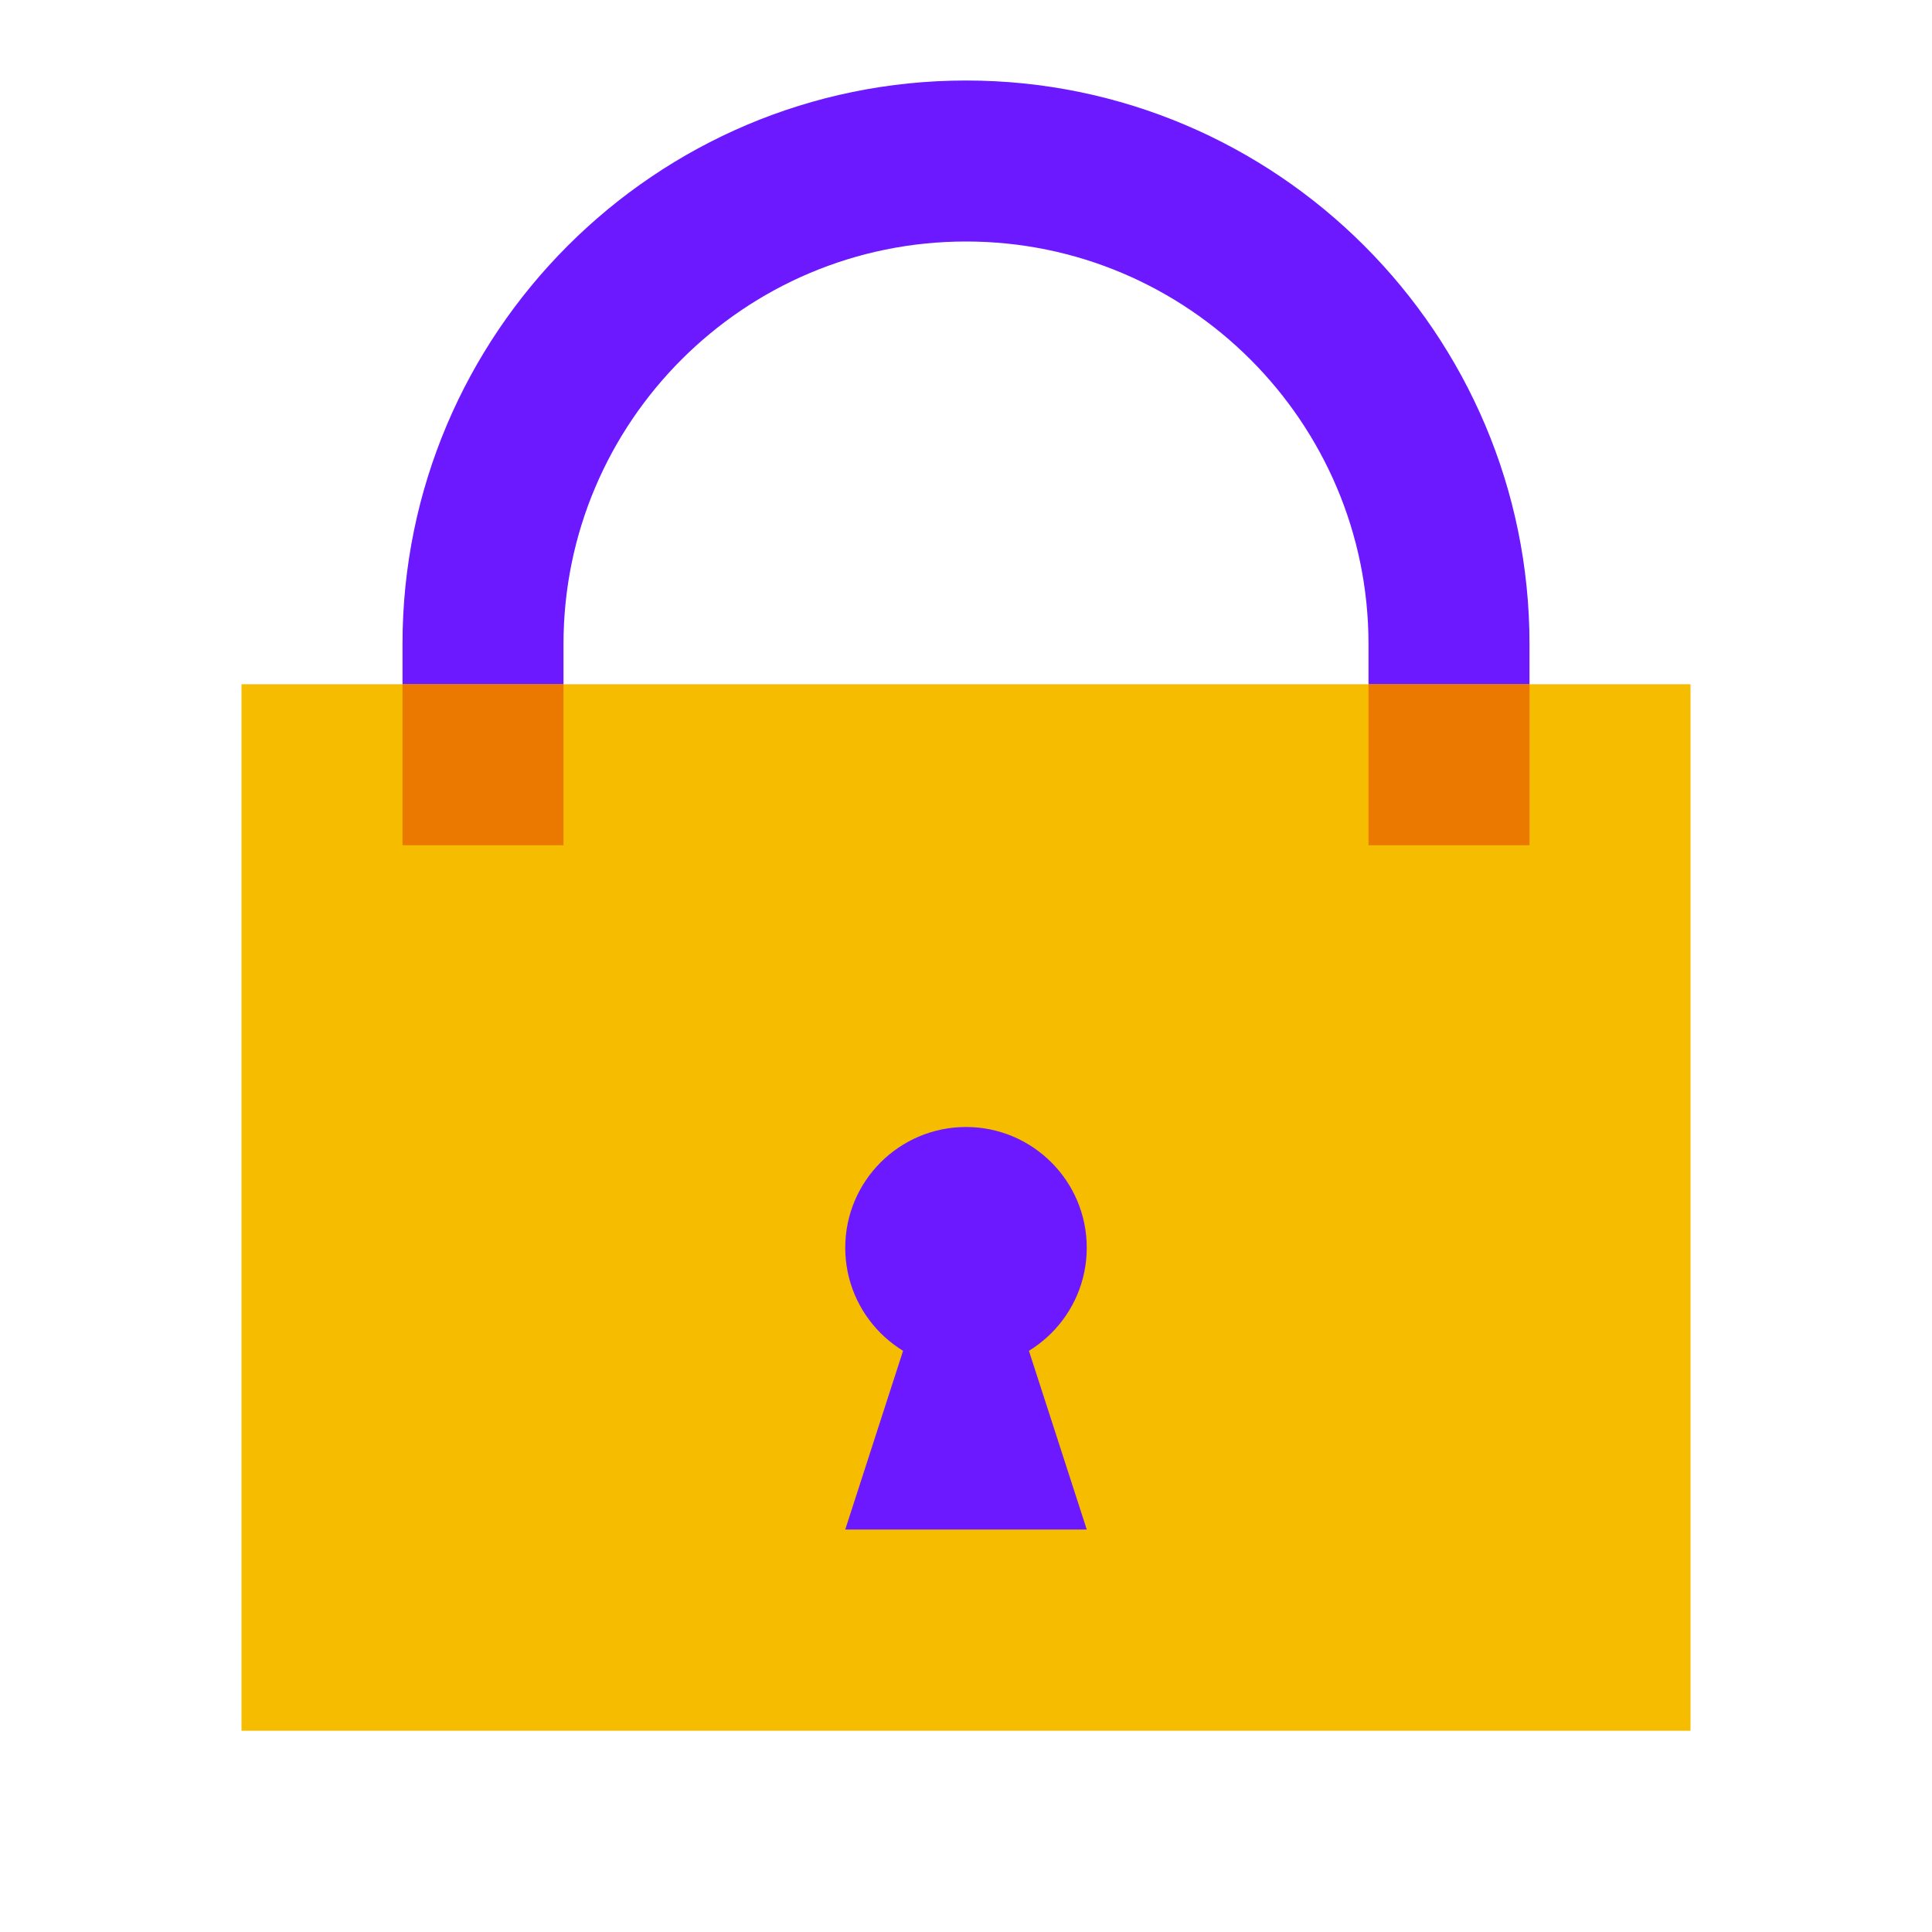
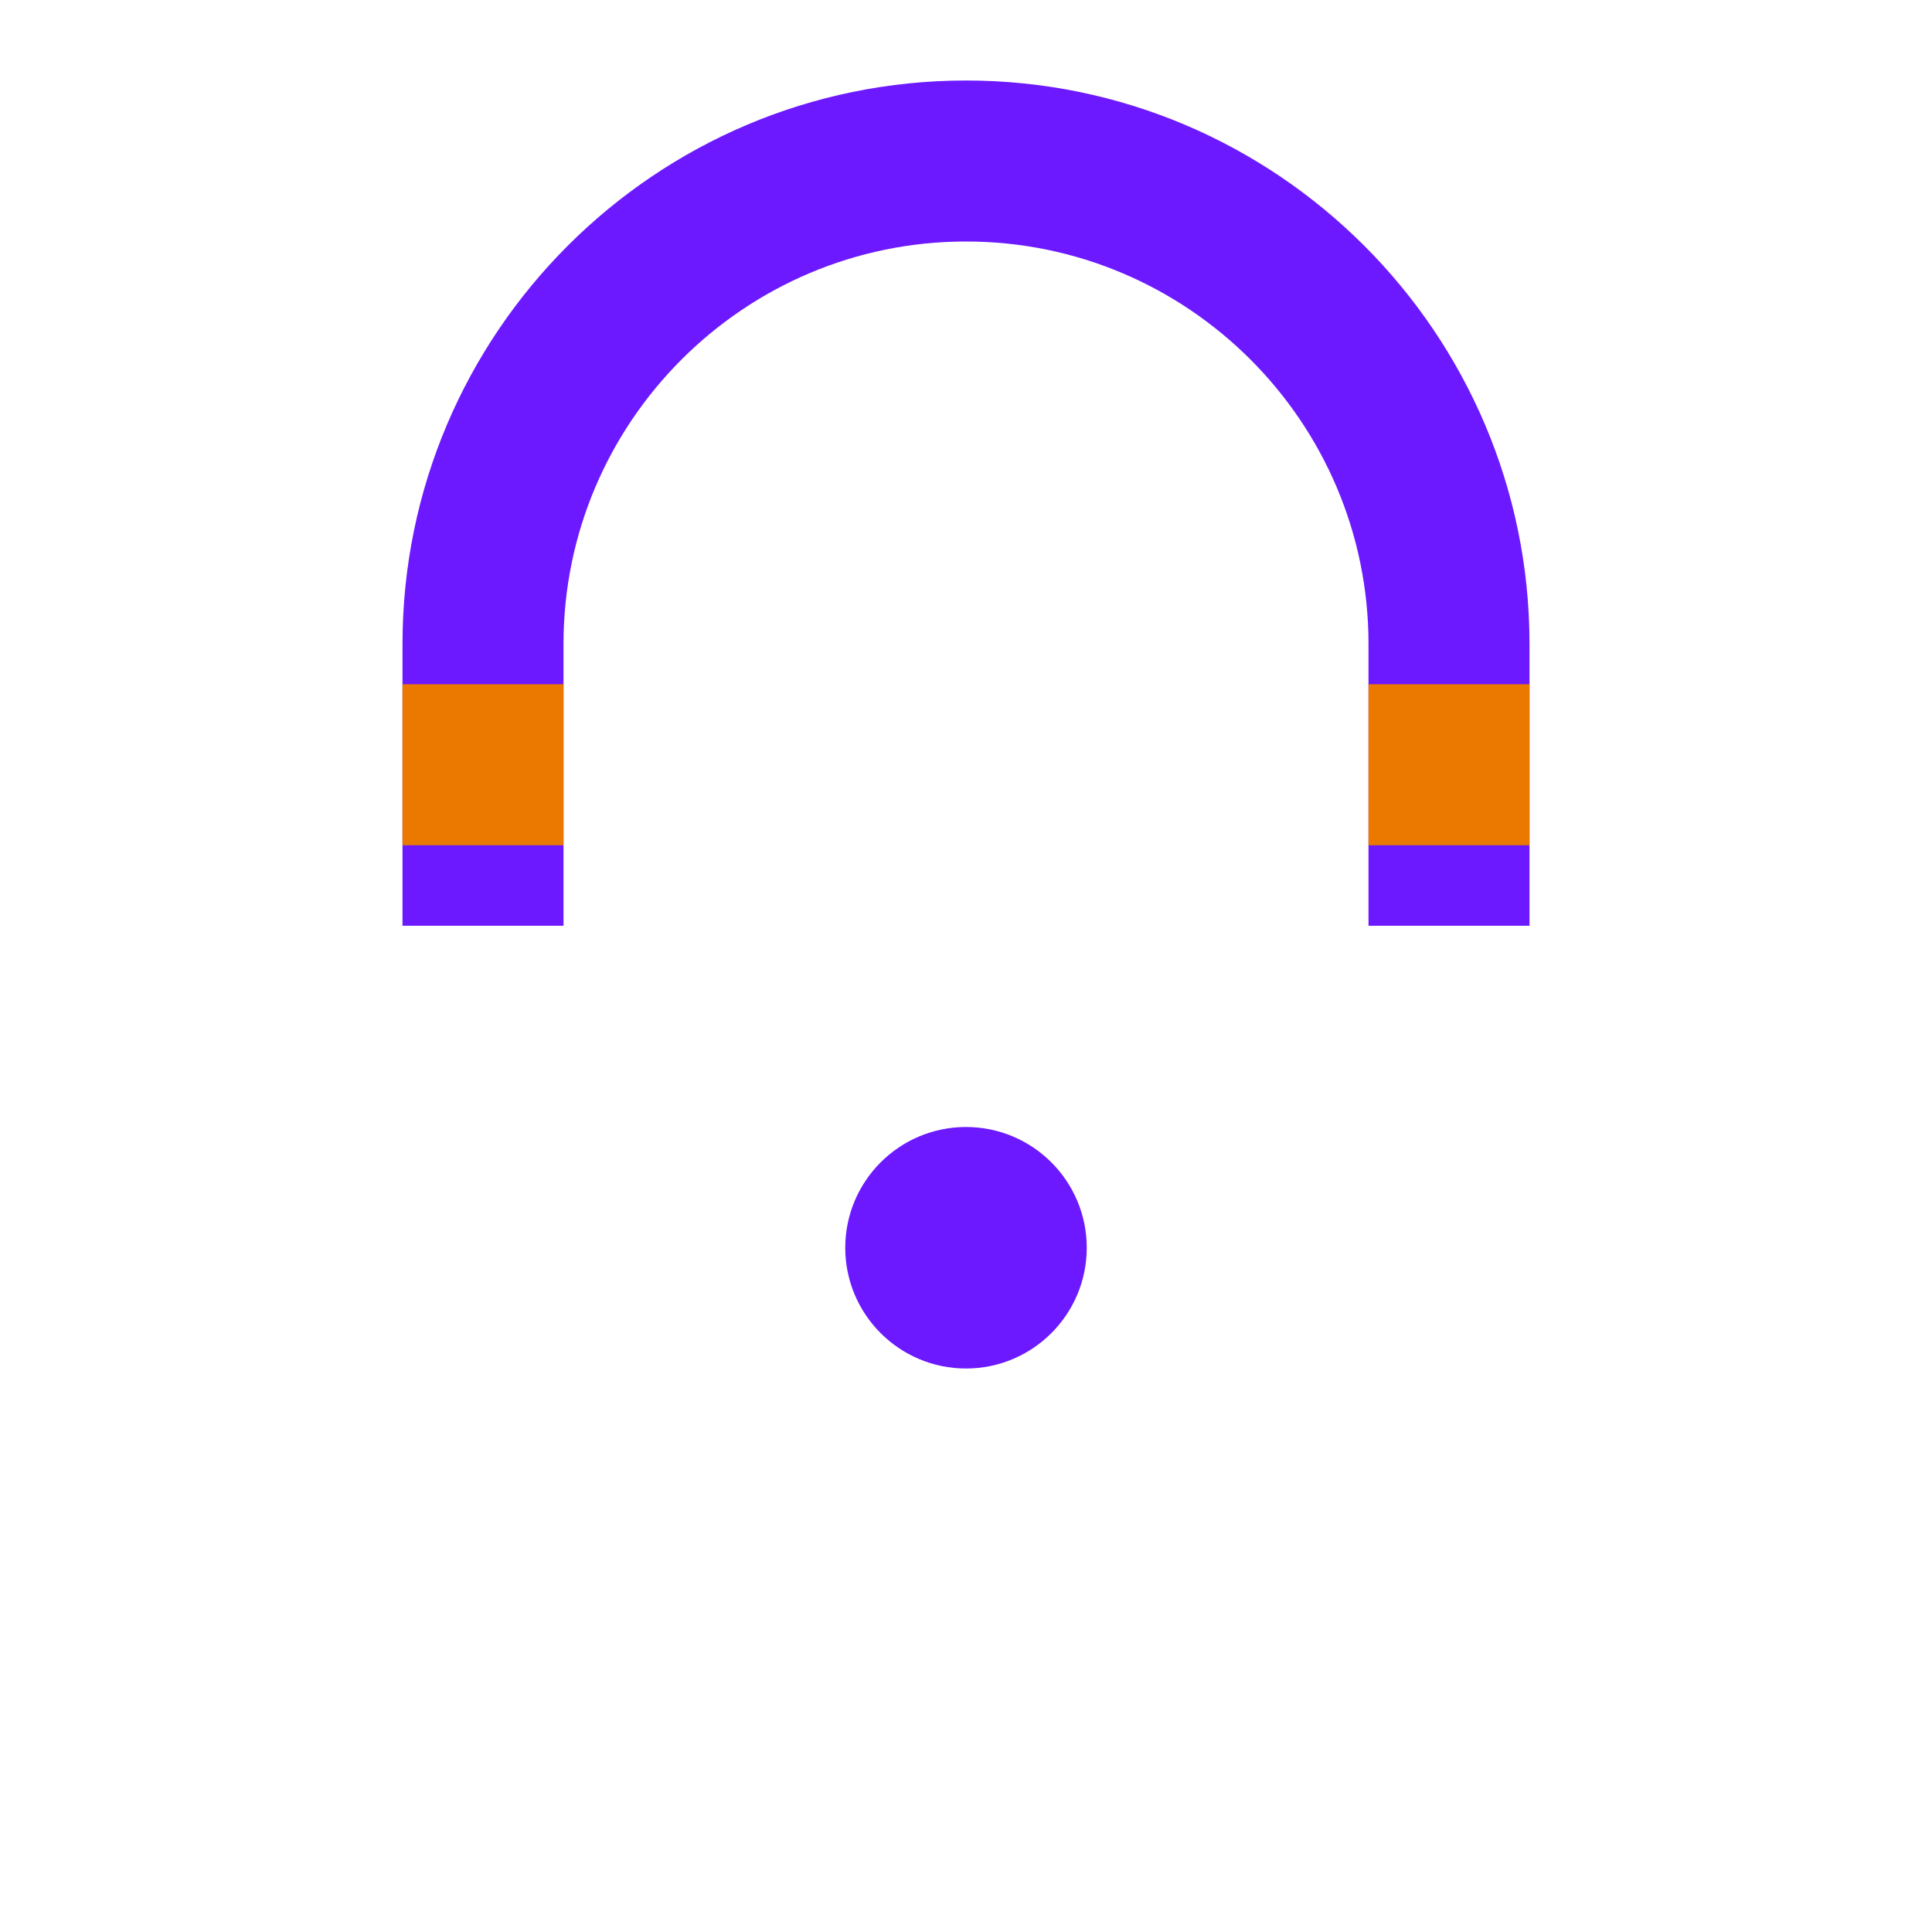
<svg xmlns="http://www.w3.org/2000/svg" width="72pt" height="72pt" viewBox="0 0 72 72" version="1.1">
  <g id="surface3458">
    <path style=" stroke:none;fill-rule:nonzero;fill:rgb(42.353%,9.804%,100%);fill-opacity:1;" d="M 57 34.5 L 51 34.5 L 51 24 C 51 15.73 44.27 9 36 9 C 27.73 9 21 15.73 21 24 L 21 34.5 L 15 34.5 L 15 24 C 15 12.422 24.422 3 36 3 C 47.578 3 57 12.422 57 24 Z M 57 34.5 " />
-     <path style=" stroke:none;fill-rule:nonzero;fill:rgb(96.078%,73.725%,0%);fill-opacity:1;" d="M 9 25.5 L 63 25.5 L 63 64.5 L 9 64.5 Z M 9 25.5 " />
    <path style=" stroke:none;fill-rule:nonzero;fill:rgb(92.157%,47.451%,0%);fill-opacity:1;" d="M 15 25.5 L 21 25.5 L 21 31.5 L 15 31.5 Z M 15 25.5 " />
    <path style=" stroke:none;fill-rule:nonzero;fill:rgb(92.157%,47.451%,0%);fill-opacity:1;" d="M 51 25.5 L 57 25.5 L 57 31.5 L 51 31.5 Z M 51 25.5 " />
    <path style=" stroke:none;fill-rule:nonzero;fill:rgb(42.353%,9.804%,100%);fill-opacity:1;" d="M 40.5 46.5 C 40.5 48.984 38.484 51 36 51 C 33.516 51 31.5 48.984 31.5 46.5 C 31.5 44.016 33.516 42 36 42 C 38.484 42 40.5 44.016 40.5 46.5 Z M 40.5 46.5 " />
-     <path style=" stroke:none;fill-rule:nonzero;fill:rgb(42.353%,9.804%,100%);fill-opacity:1;" d="M 36 43.094 L 31.5 57 L 40.5 57 Z M 36 43.094 " />
  </g>
</svg>